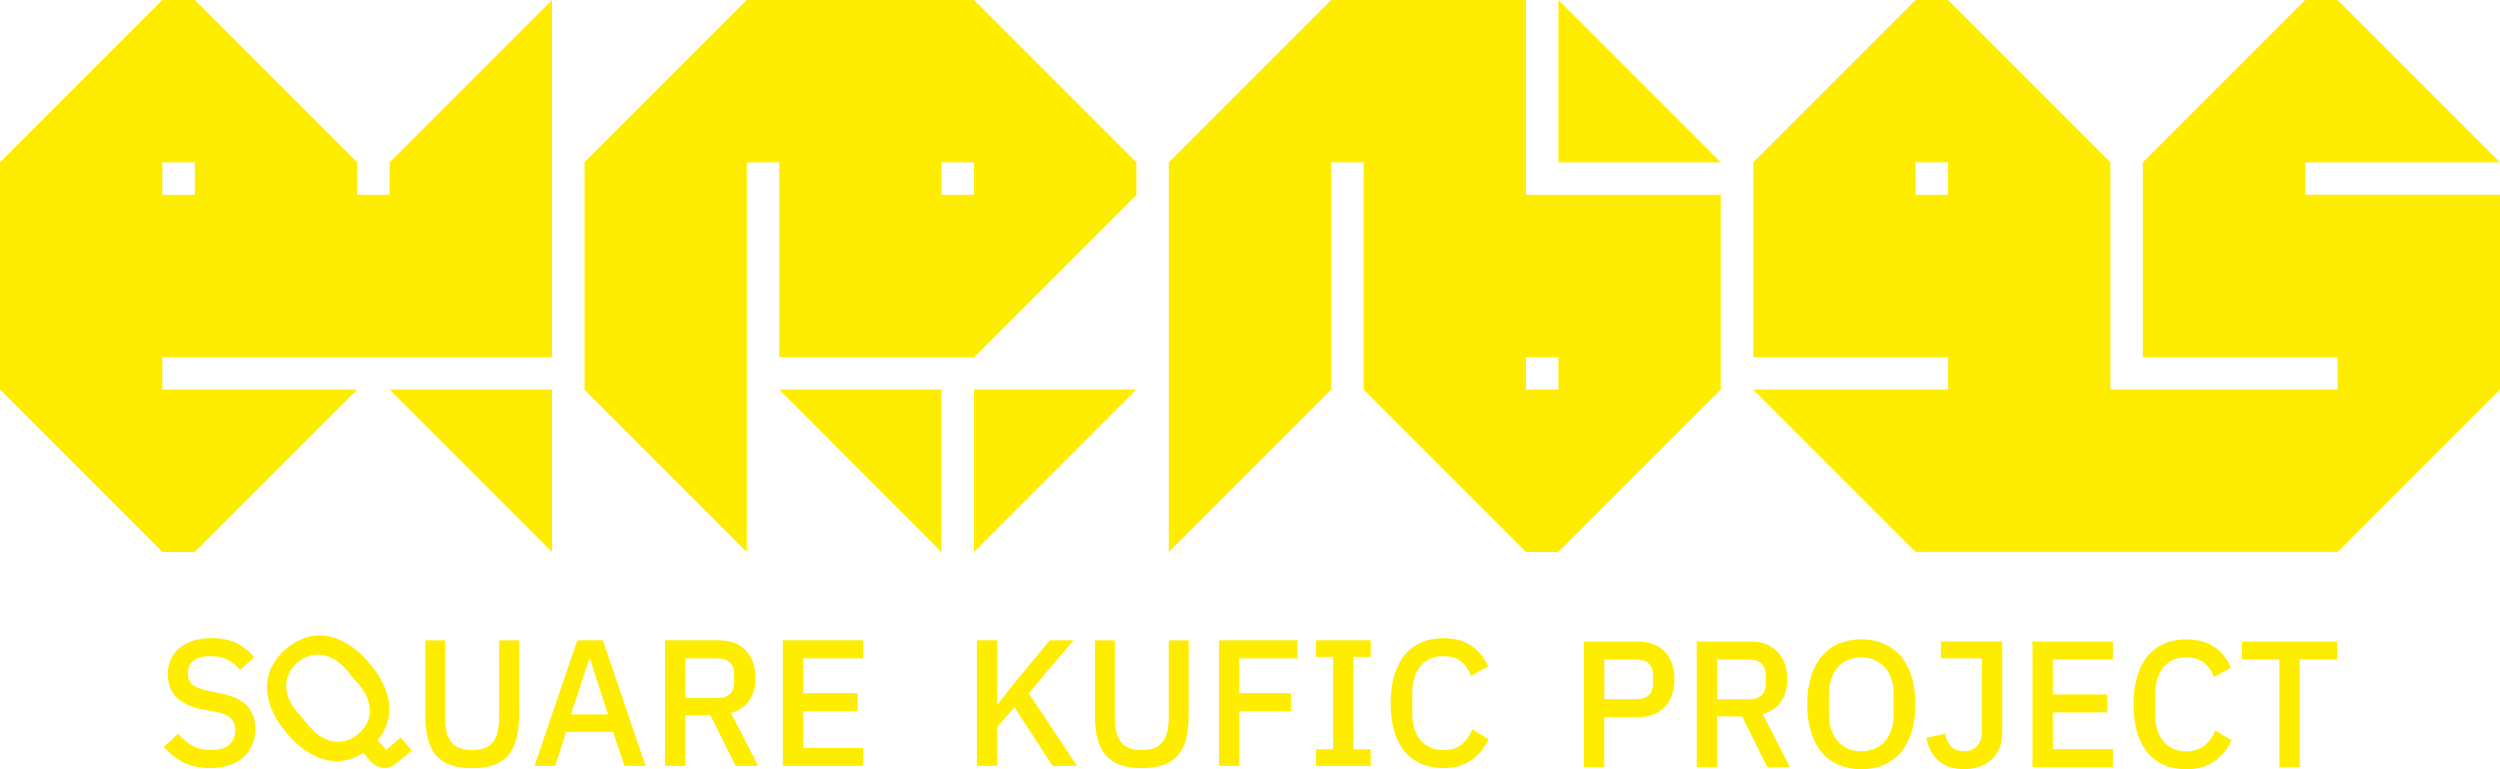
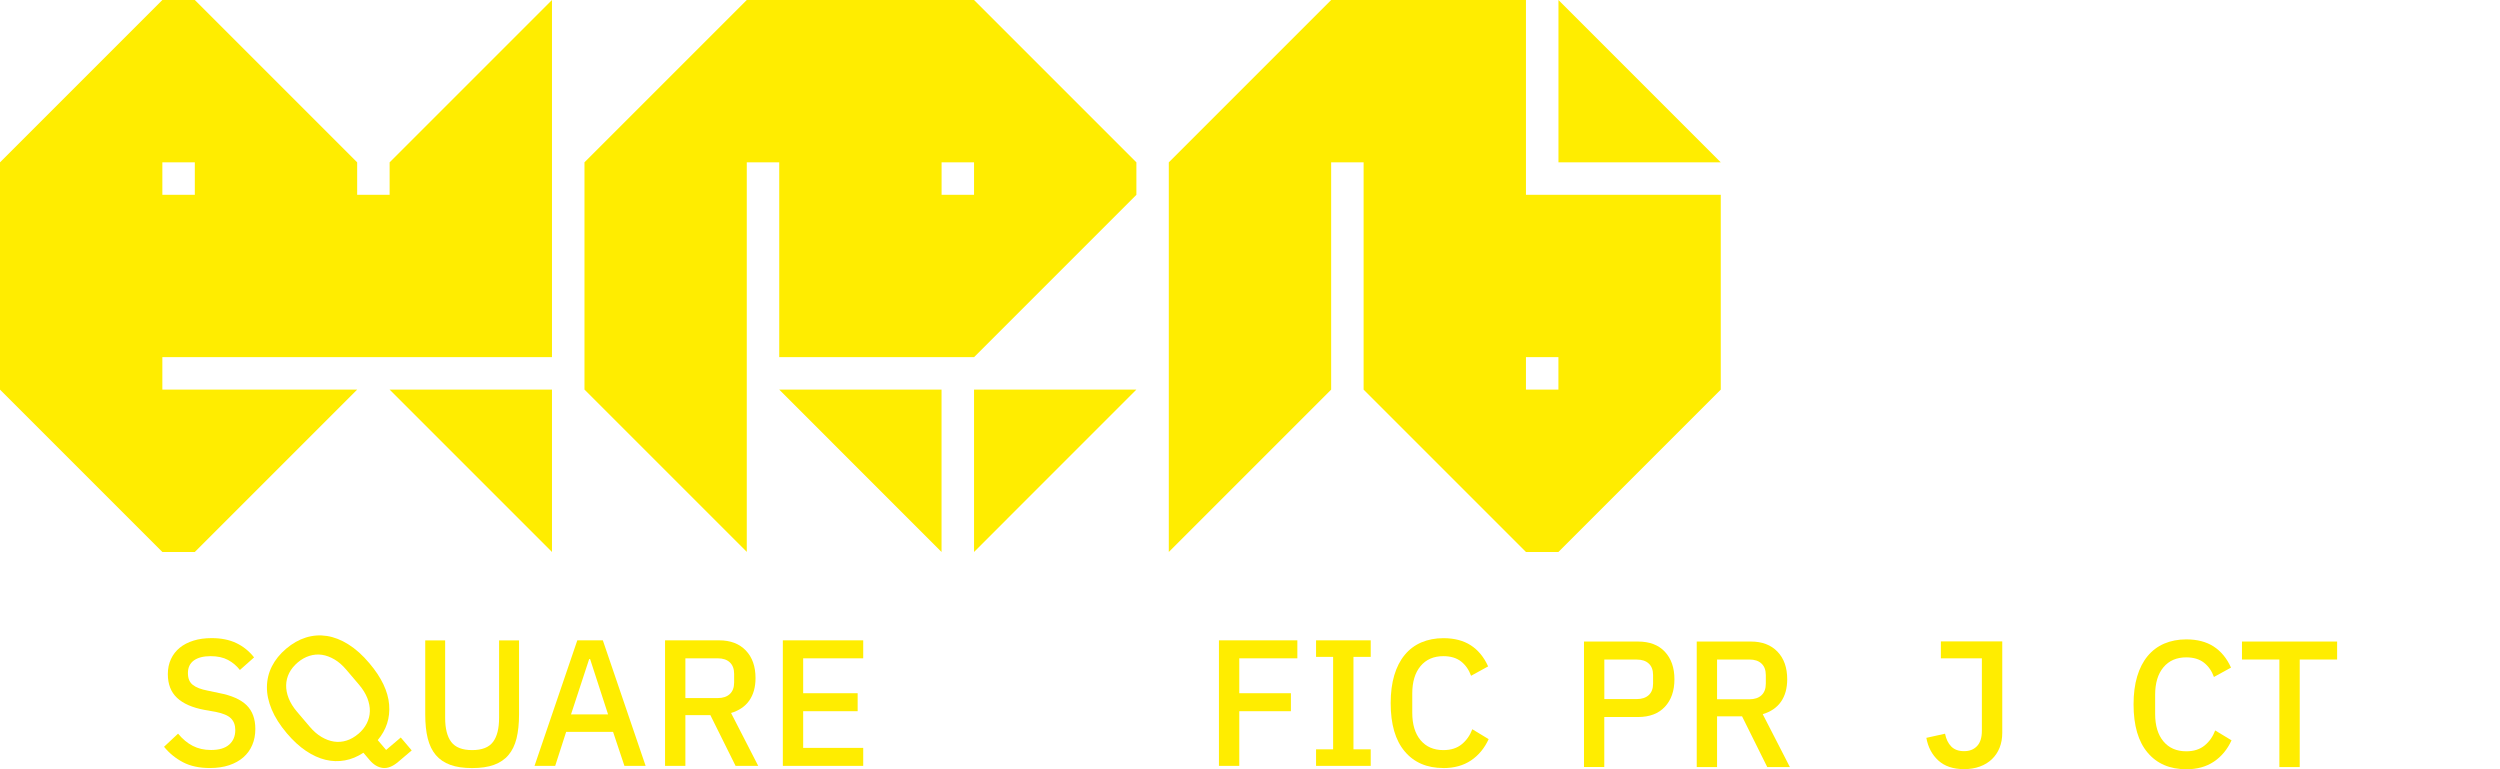
<svg xmlns="http://www.w3.org/2000/svg" id="Layer_2" data-name="Layer 2" viewBox="0 0 520 160">
  <defs>
    <style>
      .cls-1 {
        fill: #ffed00;
        stroke-width: 0px;
      }
    </style>
  </defs>
  <g id="Layer_1-2" data-name="Layer 1">
    <g>
-       <path class="cls-1" d="m479.48,40.52v-6.75h40.52L486.23,0h-6.75l-33.77,33.77v40.52h40.52v6.75h-47.27v-47.27L405.19,0h-6.75l-16.88,16.88-16.88,16.88v40.52h40.52v6.75h-40.52l16.88,16.88,16.88,16.88h87.79l33.77-33.77v-40.52h-40.52Zm-81.04,0v-6.75h6.75v6.75h-6.75Z" />
      <path class="cls-1" d="m317.4,40.52V0h-40.52l-33.77,33.77v81.04l33.77-33.77v-47.27h6.75v47.27l33.77,33.77h6.75l33.77-33.77v-40.52h-40.52Zm6.75,40.52h-6.75v-6.75h6.75v6.75Z" />
      <path class="cls-1" d="m202.6,0h-47.27l-16.88,16.88-16.88,16.88v47.27l16.88,16.88,16.88,16.88V33.77h6.75v40.52h40.52l33.77-33.77v-6.75L202.6,0Zm0,40.52h-6.75v-6.75h6.75v6.75Z" />
      <polygon class="cls-1" points="324.16 33.77 357.92 33.77 324.16 0 324.16 33.77" />
      <polygon class="cls-1" points="202.6 114.81 236.36 81.04 202.6 81.04 202.6 114.81" />
      <polygon class="cls-1" points="195.84 114.81 195.84 81.04 162.08 81.04 195.84 114.81" />
      <polygon class="cls-1" points="114.81 114.81 114.81 81.04 81.04 81.04 114.81 114.81" />
      <path class="cls-1" d="m81.04,33.77v6.75h-6.75v-6.75L40.52,0h-6.75L0,33.77v47.27l33.77,33.77h6.75l33.77-33.77h-40.52v-6.75h81.04V0l-33.77,33.77Zm-47.27,6.75v-6.75h6.75v6.75h-6.75Z" />
    </g>
    <g>
      <g>
        <path class="cls-1" d="m43.66,159.75c-2.19,0-4.06-.4-5.59-1.2-1.53-.8-2.85-1.87-3.95-3.22l2.92-2.73c.92,1.12,1.94,1.97,3.05,2.54,1.11.57,2.37.86,3.8.86,1.67,0,2.93-.37,3.78-1.12.85-.75,1.27-1.76,1.27-3.03,0-1.02-.3-1.83-.9-2.43-.6-.6-1.66-1.05-3.18-1.35l-2.32-.41c-2.54-.47-4.45-1.31-5.72-2.51-1.27-1.2-1.91-2.84-1.91-4.94,0-1.15.22-2.19.65-3.12s1.05-1.72,1.83-2.36c.79-.64,1.74-1.13,2.86-1.48s2.38-.52,3.78-.52c1.97,0,3.68.34,5.12,1.03,1.45.69,2.68,1.68,3.7,2.98l-2.95,2.62c-.67-.87-1.5-1.57-2.47-2.09-.97-.52-2.18-.79-3.63-.79s-2.66.3-3.48.9c-.82.6-1.23,1.47-1.23,2.62s.34,1.91,1.01,2.45,1.72.94,3.14,1.21l2.32.49c2.62.5,4.53,1.35,5.74,2.54,1.21,1.2,1.81,2.84,1.81,4.94,0,1.22-.21,2.33-.64,3.33-.42,1-1.04,1.85-1.85,2.56s-1.8,1.26-2.97,1.65c-1.17.39-2.51.58-4,.58Z" />
        <path class="cls-1" d="m85.62,156.1l-2.82,2.39c-1.12.95-2.19,1.36-3.19,1.24-1.01-.13-1.92-.68-2.74-1.65l-1.28-1.51c-1.24.82-2.52,1.35-3.85,1.59-1.33.24-2.67.21-4.02-.12-1.35-.32-2.71-.94-4.08-1.86-1.37-.92-2.69-2.14-3.98-3.66-1.42-1.67-2.47-3.33-3.15-4.96-.68-1.63-1.01-3.2-.99-4.7.02-1.5.36-2.93,1.04-4.27.68-1.34,1.66-2.56,2.96-3.66s2.66-1.87,4.09-2.32c1.44-.45,2.89-.56,4.38-.33,1.48.23,2.98.81,4.47,1.75,1.5.94,2.96,2.24,4.37,3.92,2.52,2.97,3.88,5.84,4.11,8.61s-.57,5.23-2.37,7.38l1.74,2.05,3.05-2.59,2.27,2.68Zm-11.1-3.44c.76-.64,1.35-1.37,1.76-2.18.41-.81.63-1.65.65-2.54.02-.88-.16-1.79-.52-2.73-.37-.93-.94-1.86-1.71-2.77l-2.67-3.14c-.78-.92-1.59-1.63-2.46-2.14s-1.73-.83-2.6-.96c-.88-.13-1.75-.05-2.61.22-.86.27-1.68.73-2.44,1.38s-1.37,1.39-1.77,2.19c-.4.8-.61,1.64-.63,2.52-.02.88.15,1.79.52,2.73s.94,1.86,1.71,2.77l2.67,3.14c.78.92,1.59,1.63,2.46,2.14.86.51,1.73.83,2.6.96.88.13,1.74.06,2.59-.21.85-.26,1.67-.73,2.45-1.39Z" />
        <path class="cls-1" d="m92.59,133.2v16.11c0,2.22.42,3.9,1.27,5.02.85,1.12,2.29,1.69,4.34,1.69s3.49-.56,4.34-1.69c.85-1.12,1.27-2.8,1.27-5.02v-16.11h4.15v15.41c0,1.92-.18,3.58-.52,4.98-.35,1.4-.91,2.55-1.68,3.46-.77.91-1.78,1.59-3.01,2.04s-2.75.67-4.55.67-3.31-.22-4.54-.67c-1.23-.45-2.24-1.13-3.01-2.04-.77-.91-1.33-2.06-1.68-3.46-.35-1.4-.52-3.06-.52-4.98v-15.41h4.15Z" />
        <path class="cls-1" d="m129.88,159.3l-2.36-7.07h-9.76l-2.28,7.07h-4.3l8.9-26.11h5.31l8.9,26.11h-4.41Zm-7.14-22.22h-.19l-3.78,11.52h7.71l-3.74-11.52Z" />
        <path class="cls-1" d="m142.56,159.3h-4.23v-26.11h11.26c2.34,0,4.19.7,5.54,2.11,1.35,1.41,2.02,3.32,2.02,5.74,0,1.87-.43,3.42-1.29,4.66-.86,1.23-2.13,2.1-3.8,2.6l5.65,11h-4.71l-5.24-10.55h-5.2v10.55Zm6.73-14.1c1.07,0,1.91-.28,2.51-.84.6-.56.9-1.36.9-2.4v-1.79c0-1.04-.3-1.84-.9-2.4-.6-.56-1.43-.84-2.51-.84h-6.73v8.27h6.73Z" />
        <path class="cls-1" d="m162.83,159.3v-26.11h16.72v3.74h-12.49v7.26h11.33v3.74h-11.33v7.63h12.49v3.74h-16.72Z" />
      </g>
      <g>
-         <path class="cls-1" d="m211.01,147.11l-3.59,4.11v8.08h-4.23v-26.11h4.23v13.24h.15l3.74-4.75,7.03-8.49h4.94l-9.31,11,10.06,15.11h-5.09l-7.93-12.19Z" />
-         <path class="cls-1" d="m231.88,133.2v16.11c0,2.22.42,3.9,1.27,5.02.85,1.12,2.29,1.69,4.34,1.69s3.49-.56,4.34-1.69c.85-1.12,1.27-2.8,1.27-5.02v-16.11h4.15v15.41c0,1.92-.18,3.58-.52,4.98-.35,1.4-.91,2.55-1.68,3.46-.77.91-1.78,1.59-3.01,2.04s-2.75.67-4.55.67-3.31-.22-4.54-.67c-1.23-.45-2.24-1.13-3.01-2.04-.77-.91-1.33-2.06-1.68-3.46-.35-1.4-.52-3.06-.52-4.98v-15.41h4.15Z" />
        <path class="cls-1" d="m253.54,159.3v-26.11h16.31v3.74h-12.08v7.26h10.74v3.74h-10.74v11.37h-4.23Z" />
        <path class="cls-1" d="m273.74,159.3v-3.44h3.55v-19.23h-3.55v-3.44h11.37v3.44h-3.59v19.23h3.59v3.44h-11.37Z" />
        <path class="cls-1" d="m300.22,159.75c-3.42,0-6.1-1.15-8.04-3.46-1.95-2.3-2.92-5.65-2.92-10.04,0-2.19.25-4.13.75-5.8.5-1.67,1.22-3.08,2.17-4.23.95-1.15,2.1-2.01,3.46-2.6,1.36-.58,2.89-.88,4.58-.88,2.27,0,4.17.49,5.7,1.48,1.53.99,2.74,2.45,3.61,4.39l-3.55,1.95c-.45-1.25-1.14-2.24-2.08-2.98-.94-.73-2.16-1.1-3.68-1.1-2.02,0-3.6.69-4.75,2.07s-1.72,3.28-1.72,5.71v3.98c0,2.43.57,4.33,1.72,5.71s2.73,2.07,4.75,2.07c1.57,0,2.85-.41,3.83-1.22.99-.81,1.71-1.85,2.19-3.12l3.4,2.06c-.87,1.89-2.09,3.37-3.67,4.43s-3.49,1.59-5.76,1.59Z" />
      </g>
      <g>
        <path class="cls-1" d="m329.47,159.55v-26.11h11.22c2.42,0,4.29.71,5.61,2.13,1.32,1.42,1.98,3.33,1.98,5.72s-.66,4.3-1.98,5.72c-1.32,1.42-3.19,2.13-5.61,2.13h-7v10.4h-4.23Zm4.23-14.14h6.73c1.07,0,1.91-.28,2.51-.83.6-.56.9-1.35.9-2.39v-1.78c0-1.04-.3-1.84-.9-2.39-.6-.56-1.43-.83-2.51-.83h-6.73v8.23Z" />
        <path class="cls-1" d="m357.15,159.55h-4.23v-26.11h11.26c2.34,0,4.19.7,5.54,2.11,1.35,1.41,2.02,3.32,2.02,5.74,0,1.87-.43,3.42-1.29,4.66-.86,1.23-2.13,2.1-3.8,2.6l5.65,11h-4.71l-5.24-10.55h-5.2v10.55Zm6.73-14.1c1.07,0,1.91-.28,2.51-.84.6-.56.9-1.36.9-2.4v-1.79c0-1.04-.3-1.84-.9-2.4-.6-.56-1.43-.84-2.51-.84h-6.73v8.27h6.73Z" />
-         <path class="cls-1" d="m387.15,160c-1.7,0-3.24-.29-4.62-.88-1.38-.58-2.57-1.44-3.55-2.58-.99-1.13-1.75-2.54-2.28-4.23-.54-1.68-.8-3.62-.8-5.82s.27-4.13.8-5.82c.54-1.68,1.3-3.09,2.28-4.23.98-1.14,2.17-2,3.55-2.58,1.38-.58,2.92-.88,4.62-.88s3.24.29,4.62.88c1.38.59,2.57,1.45,3.55,2.58.98,1.13,1.75,2.54,2.28,4.23.54,1.68.8,3.62.8,5.82s-.27,4.13-.8,5.82c-.54,1.68-1.3,3.09-2.28,4.23-.99,1.14-2.17,2-3.55,2.58-1.38.59-2.92.88-4.62.88Zm0-3.74c1,0,1.91-.18,2.75-.53s1.55-.86,2.13-1.52c.59-.66,1.04-1.47,1.37-2.42s.49-2.03.49-3.23v-4.13c0-1.2-.16-2.28-.49-3.23s-.78-1.76-1.37-2.42c-.59-.66-1.3-1.17-2.13-1.52s-1.75-.53-2.75-.53-1.95.18-2.77.53-1.53.86-2.11,1.52c-.59.66-1.04,1.47-1.37,2.42s-.49,2.03-.49,3.23v4.13c0,1.2.16,2.28.49,3.23s.78,1.76,1.37,2.42c.59.66,1.29,1.17,2.11,1.52s1.75.53,2.77.53Z" />
        <path class="cls-1" d="m416.47,133.44v19c0,1.15-.19,2.18-.56,3.1-.37.92-.9,1.71-1.59,2.37-.69.66-1.52,1.17-2.51,1.53-.99.36-2.08.54-3.27.54-2.27,0-4.06-.6-5.37-1.8-1.31-1.2-2.14-2.77-2.49-4.71l3.89-.86c.22,1.12.65,2.01,1.29,2.66s1.53.97,2.67.97,2.02-.35,2.69-1.05c.67-.7,1.01-1.76,1.01-3.19v-15.07h-8.53v-3.52h12.75Z" />
-         <path class="cls-1" d="m422.76,159.55v-26.11h16.72v3.74h-12.49v7.26h11.33v3.74h-11.33v7.63h12.49v3.74h-16.72Z" />
        <path class="cls-1" d="m454.74,160c-3.42,0-6.1-1.15-8.04-3.46-1.95-2.3-2.92-5.65-2.92-10.04,0-2.19.25-4.13.75-5.8.5-1.67,1.22-3.08,2.17-4.23.95-1.15,2.1-2.01,3.46-2.6,1.36-.58,2.89-.88,4.58-.88,2.27,0,4.17.49,5.7,1.48,1.53.99,2.74,2.45,3.61,4.39l-3.55,1.95c-.45-1.25-1.14-2.24-2.08-2.98-.94-.73-2.16-1.1-3.68-1.1-2.02,0-3.6.69-4.75,2.07s-1.72,3.28-1.72,5.71v3.98c0,2.43.57,4.33,1.72,5.71s2.73,2.07,4.75,2.07c1.57,0,2.85-.41,3.83-1.22.99-.81,1.71-1.85,2.19-3.12l3.4,2.06c-.87,1.89-2.09,3.37-3.67,4.43s-3.49,1.59-5.76,1.59Z" />
        <path class="cls-1" d="m478.34,137.18v22.37h-4.23v-22.37h-7.78v-3.74h19.79v3.74h-7.78Z" />
      </g>
    </g>
  </g>
</svg>